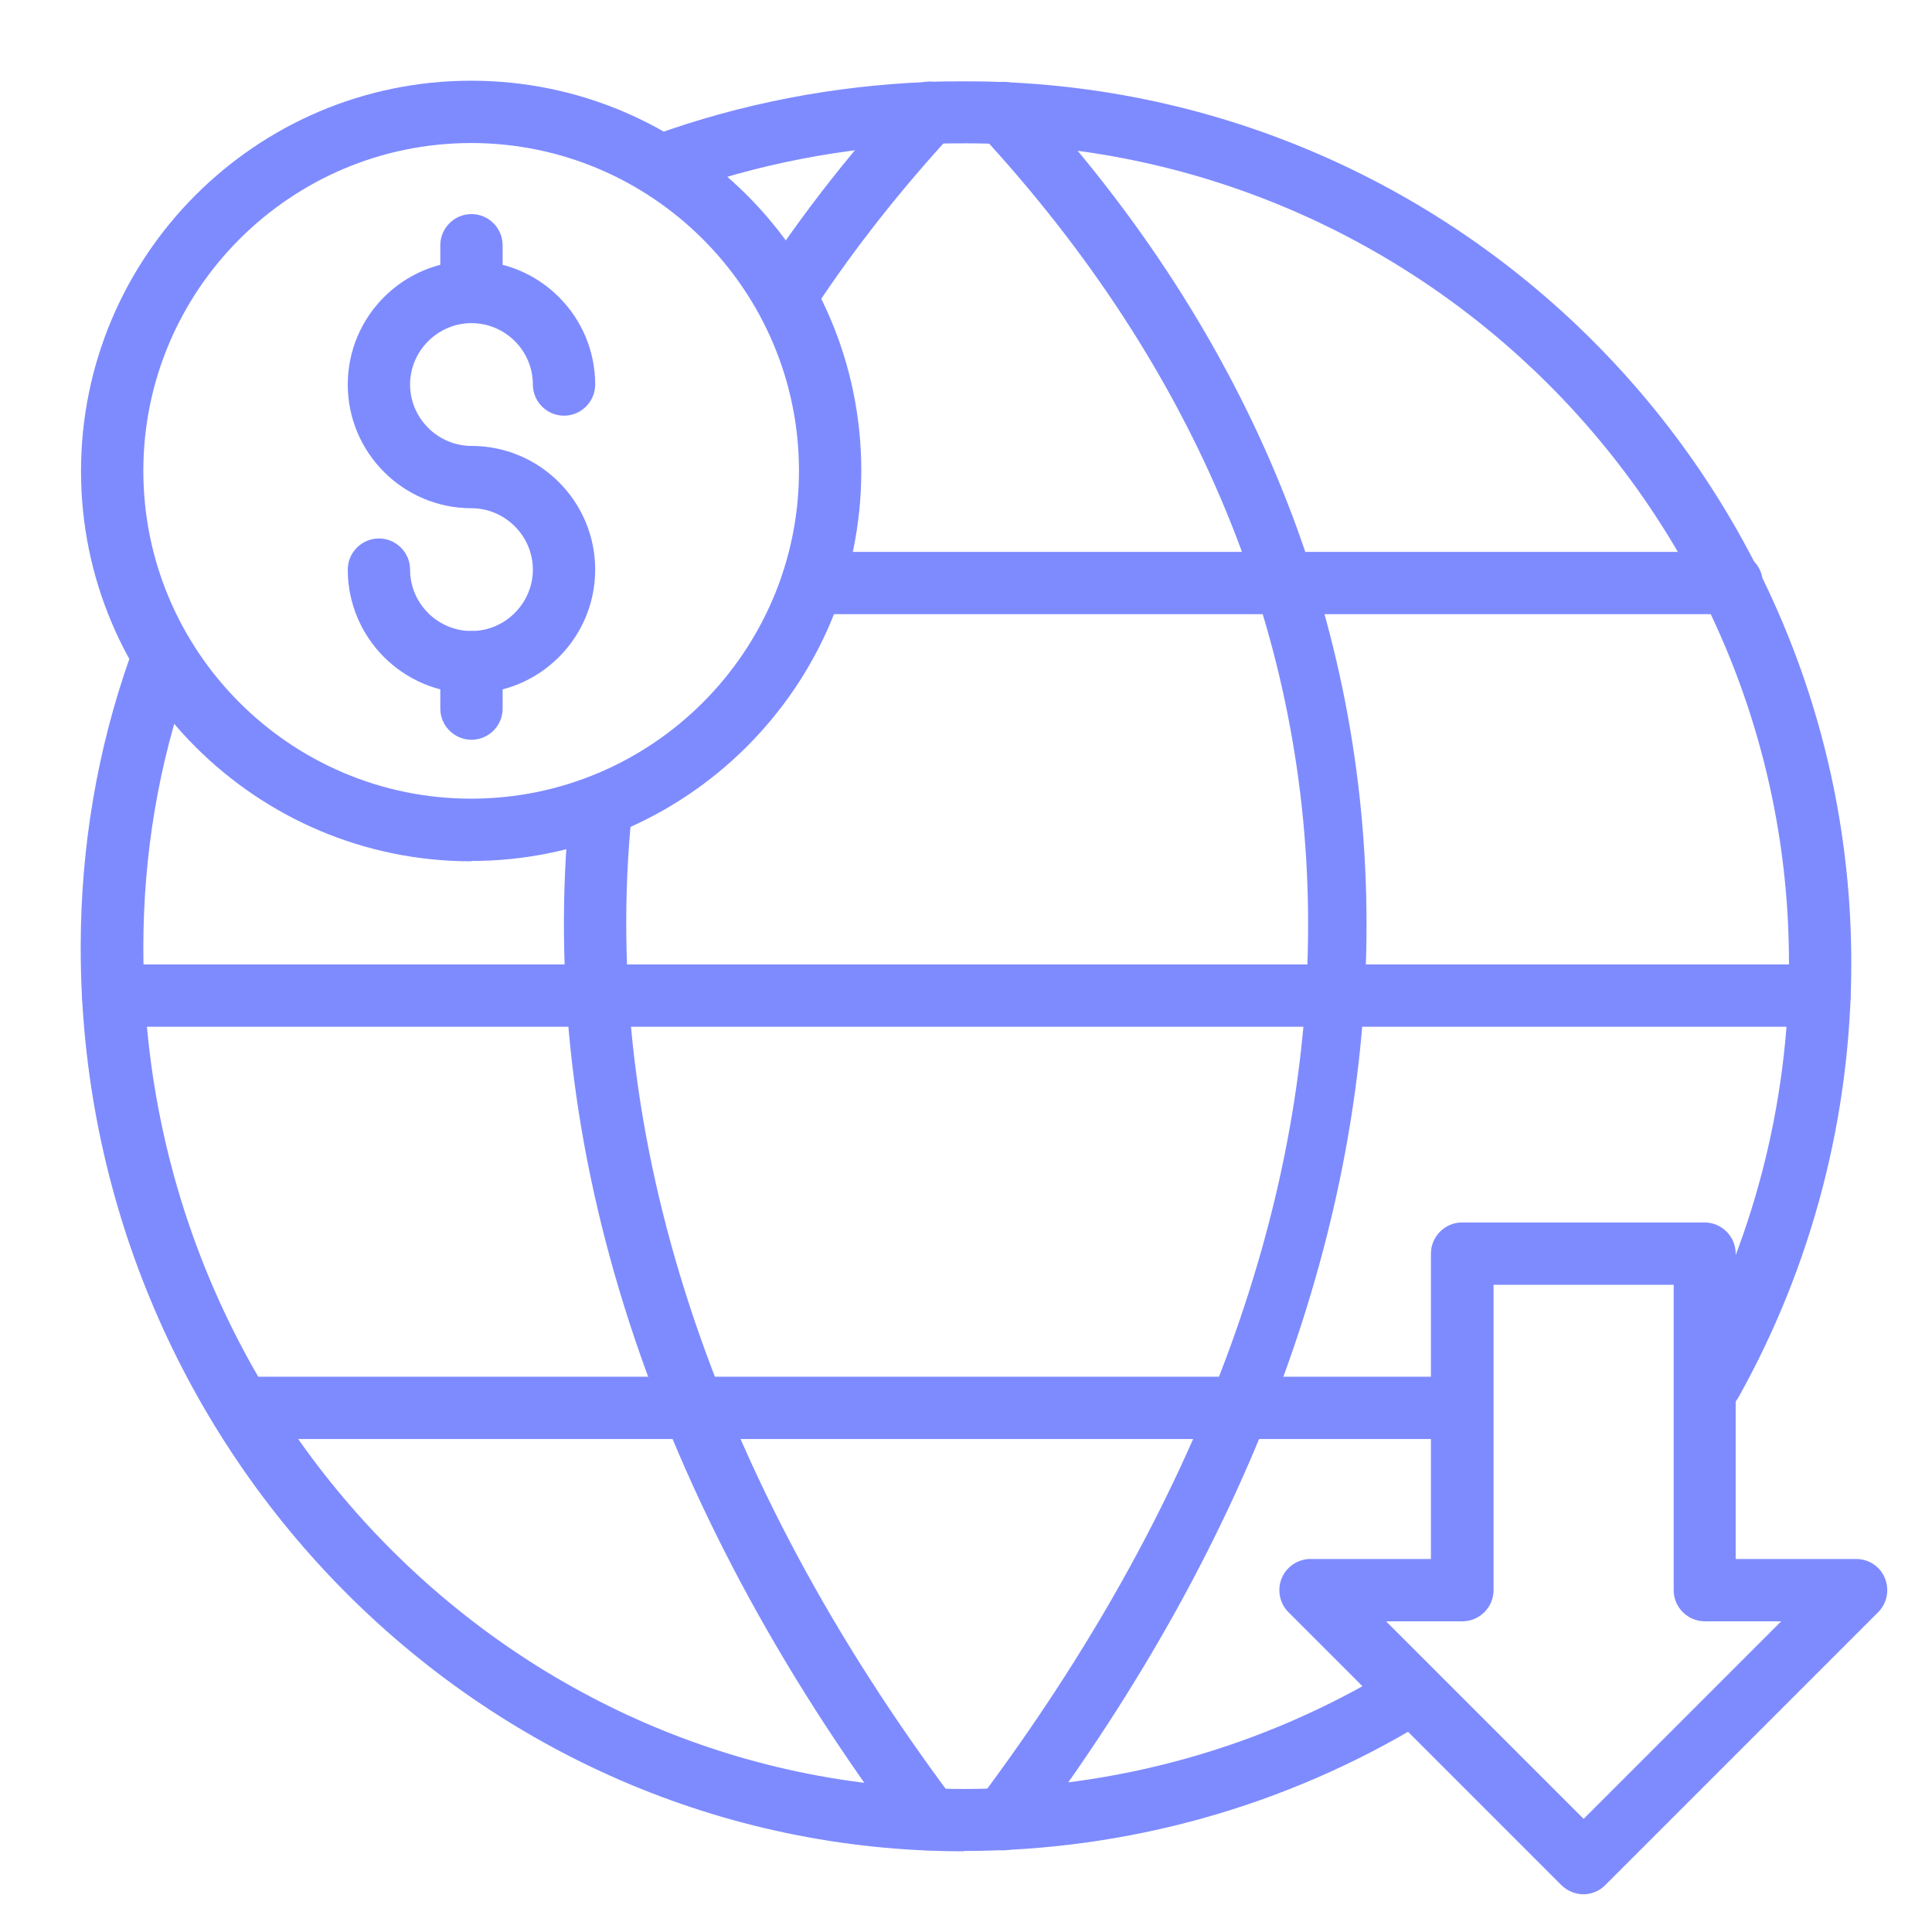
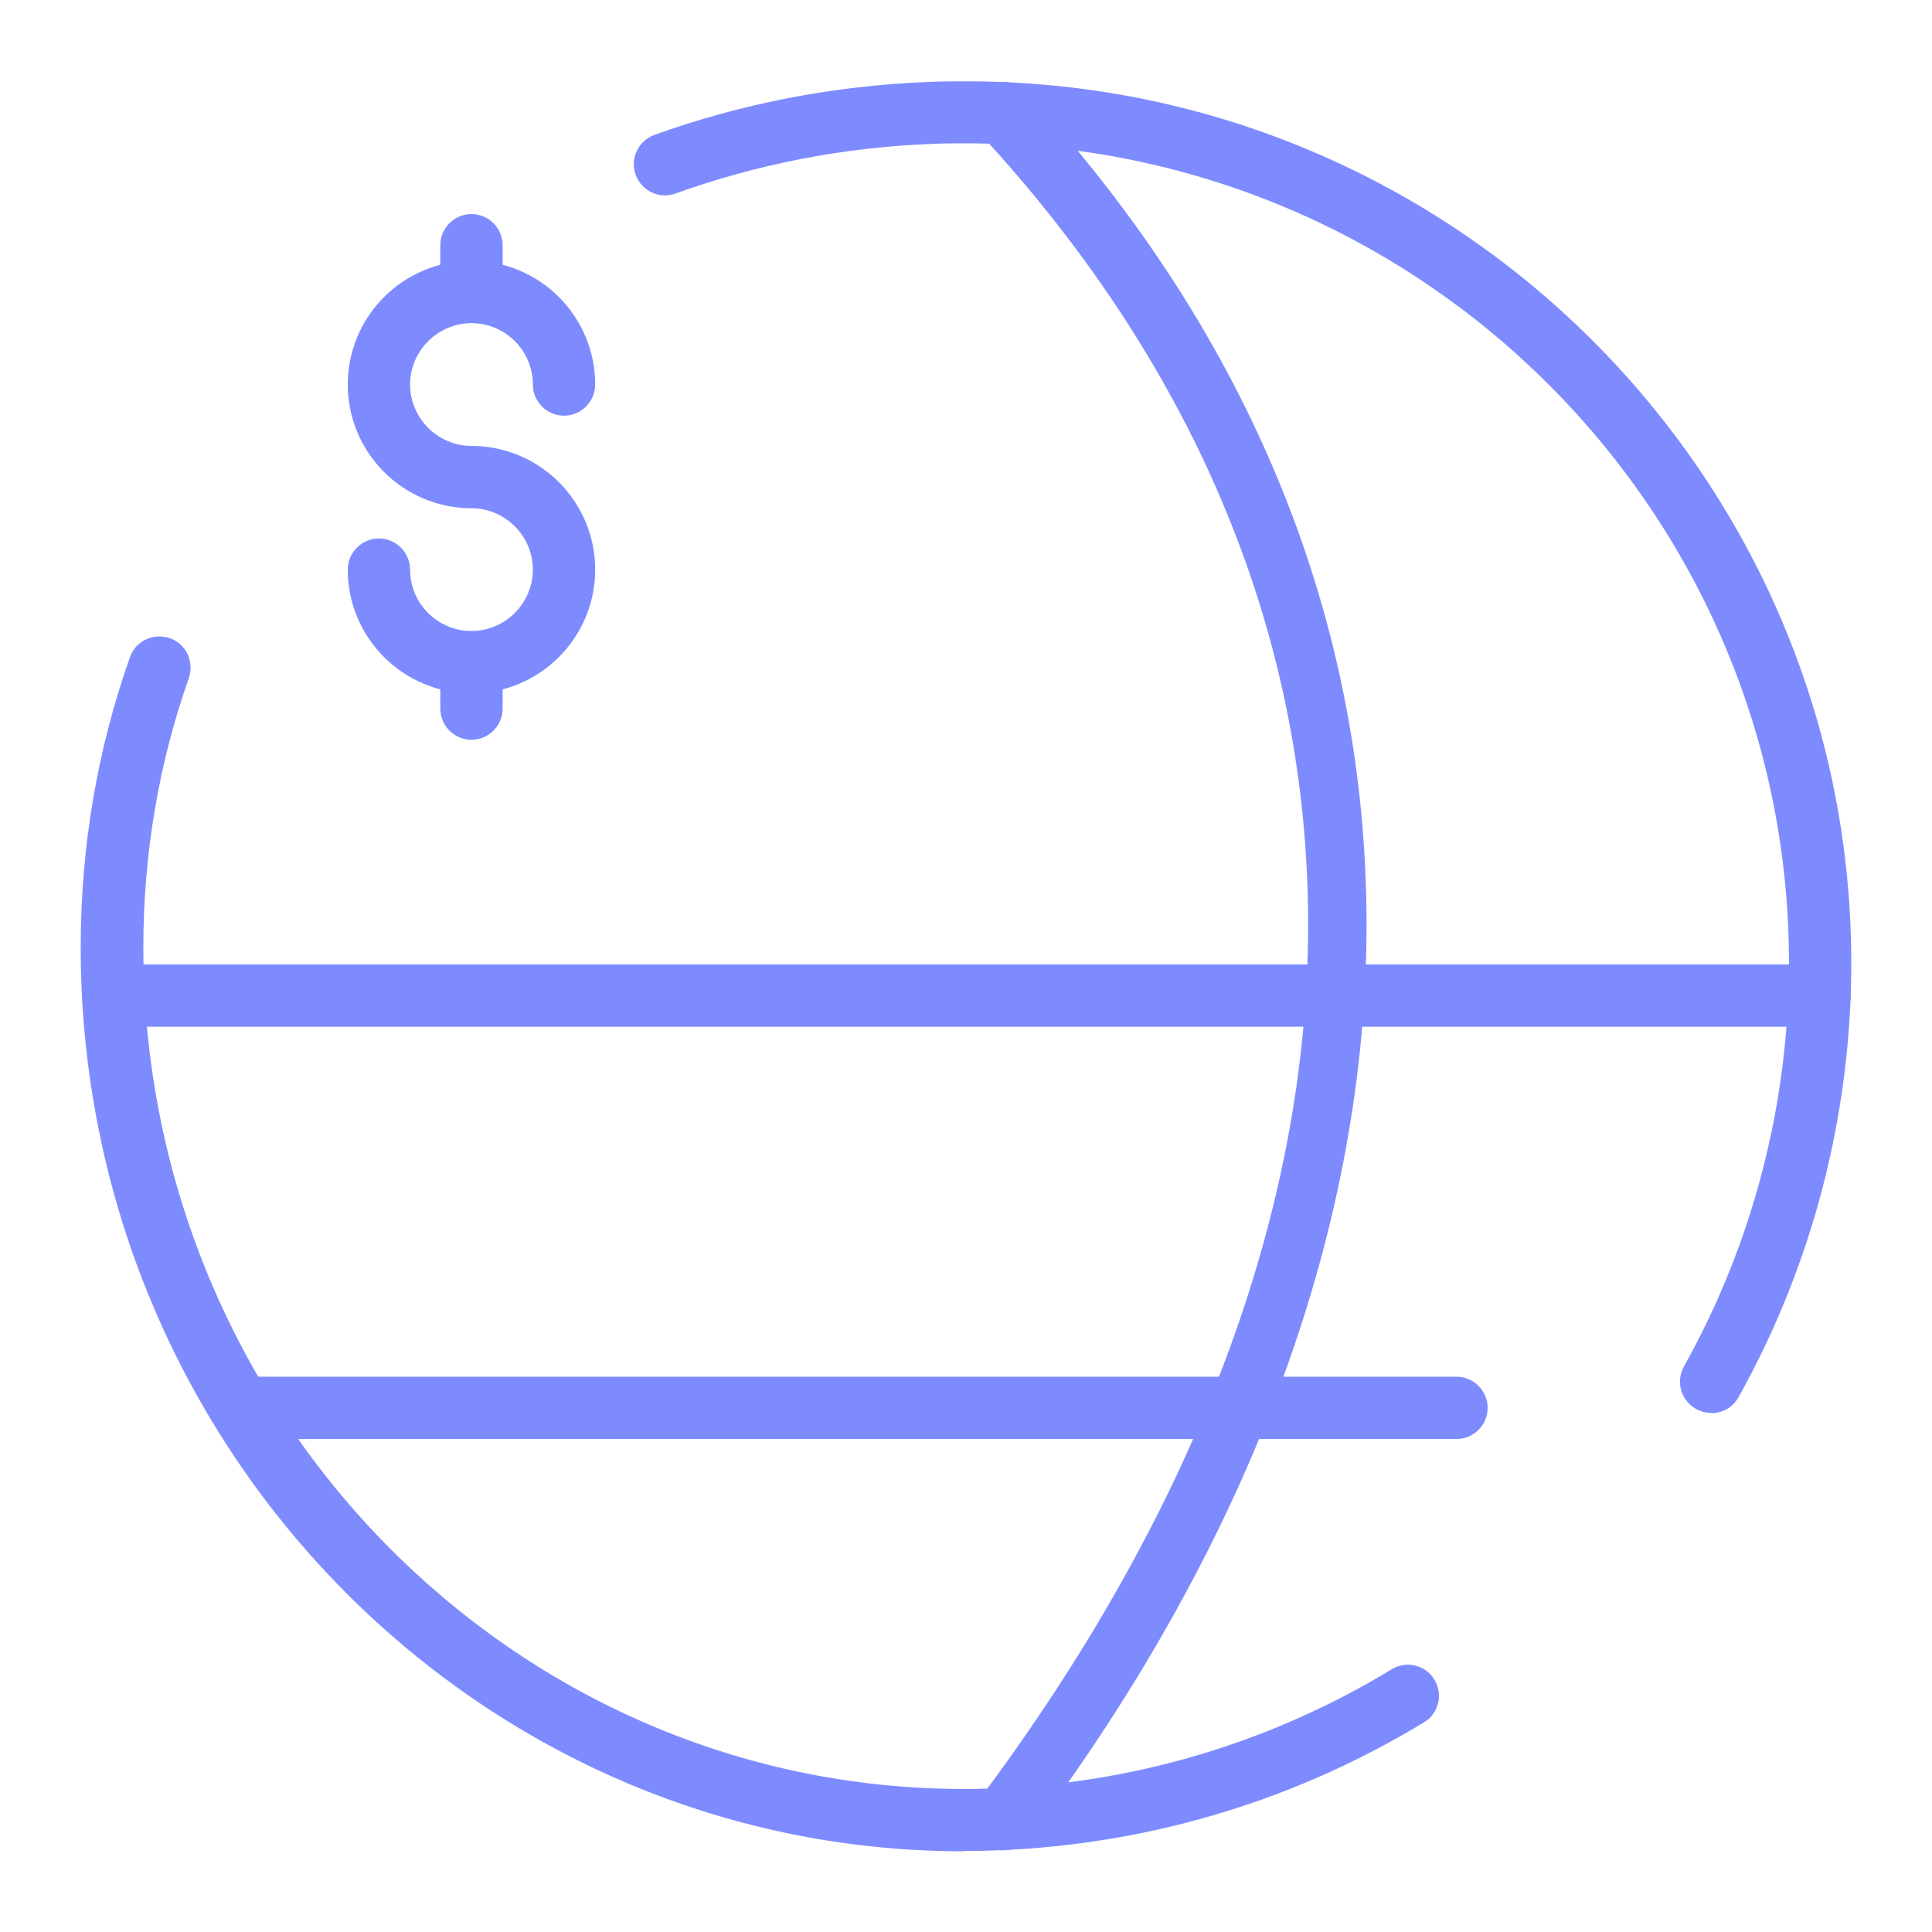
<svg xmlns="http://www.w3.org/2000/svg" id="Layer_1" viewBox="0 0 62 62">
  <defs>
    <style>.cls-1{fill:#7e8bff;}</style>
  </defs>
  <path class="cls-1" d="M30.92,59.41c-15.62,0-28.33-13.01-28.33-29,0-3.22.53-6.35,1.58-9.32.18-.52.75-.79,1.28-.61.52.18.79.75.61,1.28-.97,2.75-1.46,5.66-1.46,8.65,0,14.89,11.81,27,26.33,27,4.86,0,9.6-1.33,13.73-3.84.47-.29,1.09-.14,1.37.33.29.47.14,1.09-.33,1.37-4.44,2.7-9.55,4.13-14.77,4.13Z" />
  <path class="cls-1" d="M54.91,45.34c-.17,0-.33-.04-.49-.13-.48-.27-.65-.88-.38-1.36,2.2-3.93,3.37-8.41,3.37-12.95,0-14.5-11.84-26.3-26.39-26.3-.39,0-.77,0-1.15.02-2.82.11-5.58.65-8.19,1.59-.52.19-1.09-.08-1.28-.6-.19-.52.08-1.09.6-1.28,2.8-1.01,5.76-1.58,8.79-1.7.41-.02.82-.02,1.23-.02,15.66,0,28.39,12.7,28.39,28.3,0,4.88-1.25,9.69-3.62,13.93-.18.33-.52.51-.87.51Z" />
-   <path class="cls-1" d="M29.82,59.38c-.3,0-.6-.14-.8-.4-8.11-10.81-11.82-22.23-10.74-33.03.06-.55.54-.95,1.09-.9.55.06.95.54.9,1.09-1.03,10.29,2.55,21.23,10.35,31.63.33.44.24,1.07-.2,1.4-.18.14-.39.2-.6.2Z" />
-   <path class="cls-1" d="M25.36,10.28c-.19,0-.38-.05-.55-.17-.46-.3-.59-.93-.28-1.39,1.32-1.99,2.85-3.94,4.56-5.78.38-.41,1.01-.43,1.41-.06.41.38.43,1.01.06,1.41-1.63,1.77-3.1,3.63-4.36,5.53-.19.29-.51.45-.83.45Z" />
  <path class="cls-1" d="M32.2,59.38c-.21,0-.42-.06-.6-.2-.44-.33-.53-.96-.2-1.4,14.08-18.78,14.11-38.27.06-53.48-.37-.41-.35-1.04.06-1.41.41-.37,1.04-.35,1.41.06,14.54,15.75,14.57,36.7.06,56.03-.2.26-.5.4-.8.4Z" />
  <path class="cls-1" d="M46.74,46.18H7.76c-.55,0-1-.45-1-1s.45-1,1-1h38.98c.55,0,1,.45,1,1s-.45,1-1,1Z" />
-   <path class="cls-1" d="M55.57,19.71h-29.5c-.55,0-1-.45-1-1s.45-1,1-1h29.5c.55,0,1,.45,1,1s-.45,1-1,1Z" />
  <path class="cls-1" d="M58.39,32.95H3.63c-.55,0-1-.45-1-1s.45-1,1-1h54.76c.55,0,1,.45,1,1s-.45,1-1,1Z" />
-   <path class="cls-1" d="M50.82,60.79c-.27,0-.52-.11-.71-.29l-8.76-8.76c-.29-.29-.37-.72-.22-1.09.15-.37.52-.62.92-.62h3.87v-9.8c0-.55.45-1,1-1h7.78c.55,0,1,.45,1,1v9.8h3.87c.4,0,.77.24.92.62.15.37.07.8-.22,1.09l-8.76,8.76c-.19.19-.44.29-.71.29ZM44.48,52.03l6.34,6.34,6.34-6.34h-2.45c-.55,0-1-.45-1-1v-9.8h-5.78v9.8c0,.55-.45,1-1,1h-2.45Z" />
-   <path class="cls-1" d="M15.12,27.64c-6.9,0-12.52-5.62-12.52-12.52S8.21,2.59,15.12,2.59s12.52,5.62,12.52,12.52-5.62,12.52-12.52,12.52ZM15.12,4.59c-5.8,0-10.52,4.72-10.52,10.52s4.72,10.52,10.52,10.52,10.52-4.72,10.52-10.52-4.72-10.52-10.52-10.52Z" />
  <path class="cls-1" d="M15.13,23.74c-.55,0-1-.45-1-1v-1.49c0-.55.45-1,1-1s1,.45,1,1v1.49c0,.55-.45,1-1,1Z" />
  <path class="cls-1" d="M15.13,10.36c-.55,0-1-.45-1-1v-1.49c0-.55.45-1,1-1s1,.45,1,1v1.49c0,.55-.45,1-1,1Z" />
  <path class="cls-1" d="M15.13,22.25c-2.19,0-3.97-1.78-3.97-3.97,0-.55.45-1,1-1s1,.45,1,1c0,1.09.89,1.97,1.97,1.97s1.97-.89,1.97-1.97-.89-1.97-1.97-1.97c-2.19,0-3.97-1.78-3.97-3.97s1.78-3.97,3.97-3.97,3.97,1.78,3.97,3.97c0,.55-.45,1-1,1s-1-.45-1-1c0-1.09-.89-1.97-1.97-1.97s-1.97.89-1.97,1.97.89,1.97,1.97,1.97c2.19,0,3.97,1.78,3.97,3.97s-1.78,3.97-3.97,3.97Z" />
</svg>